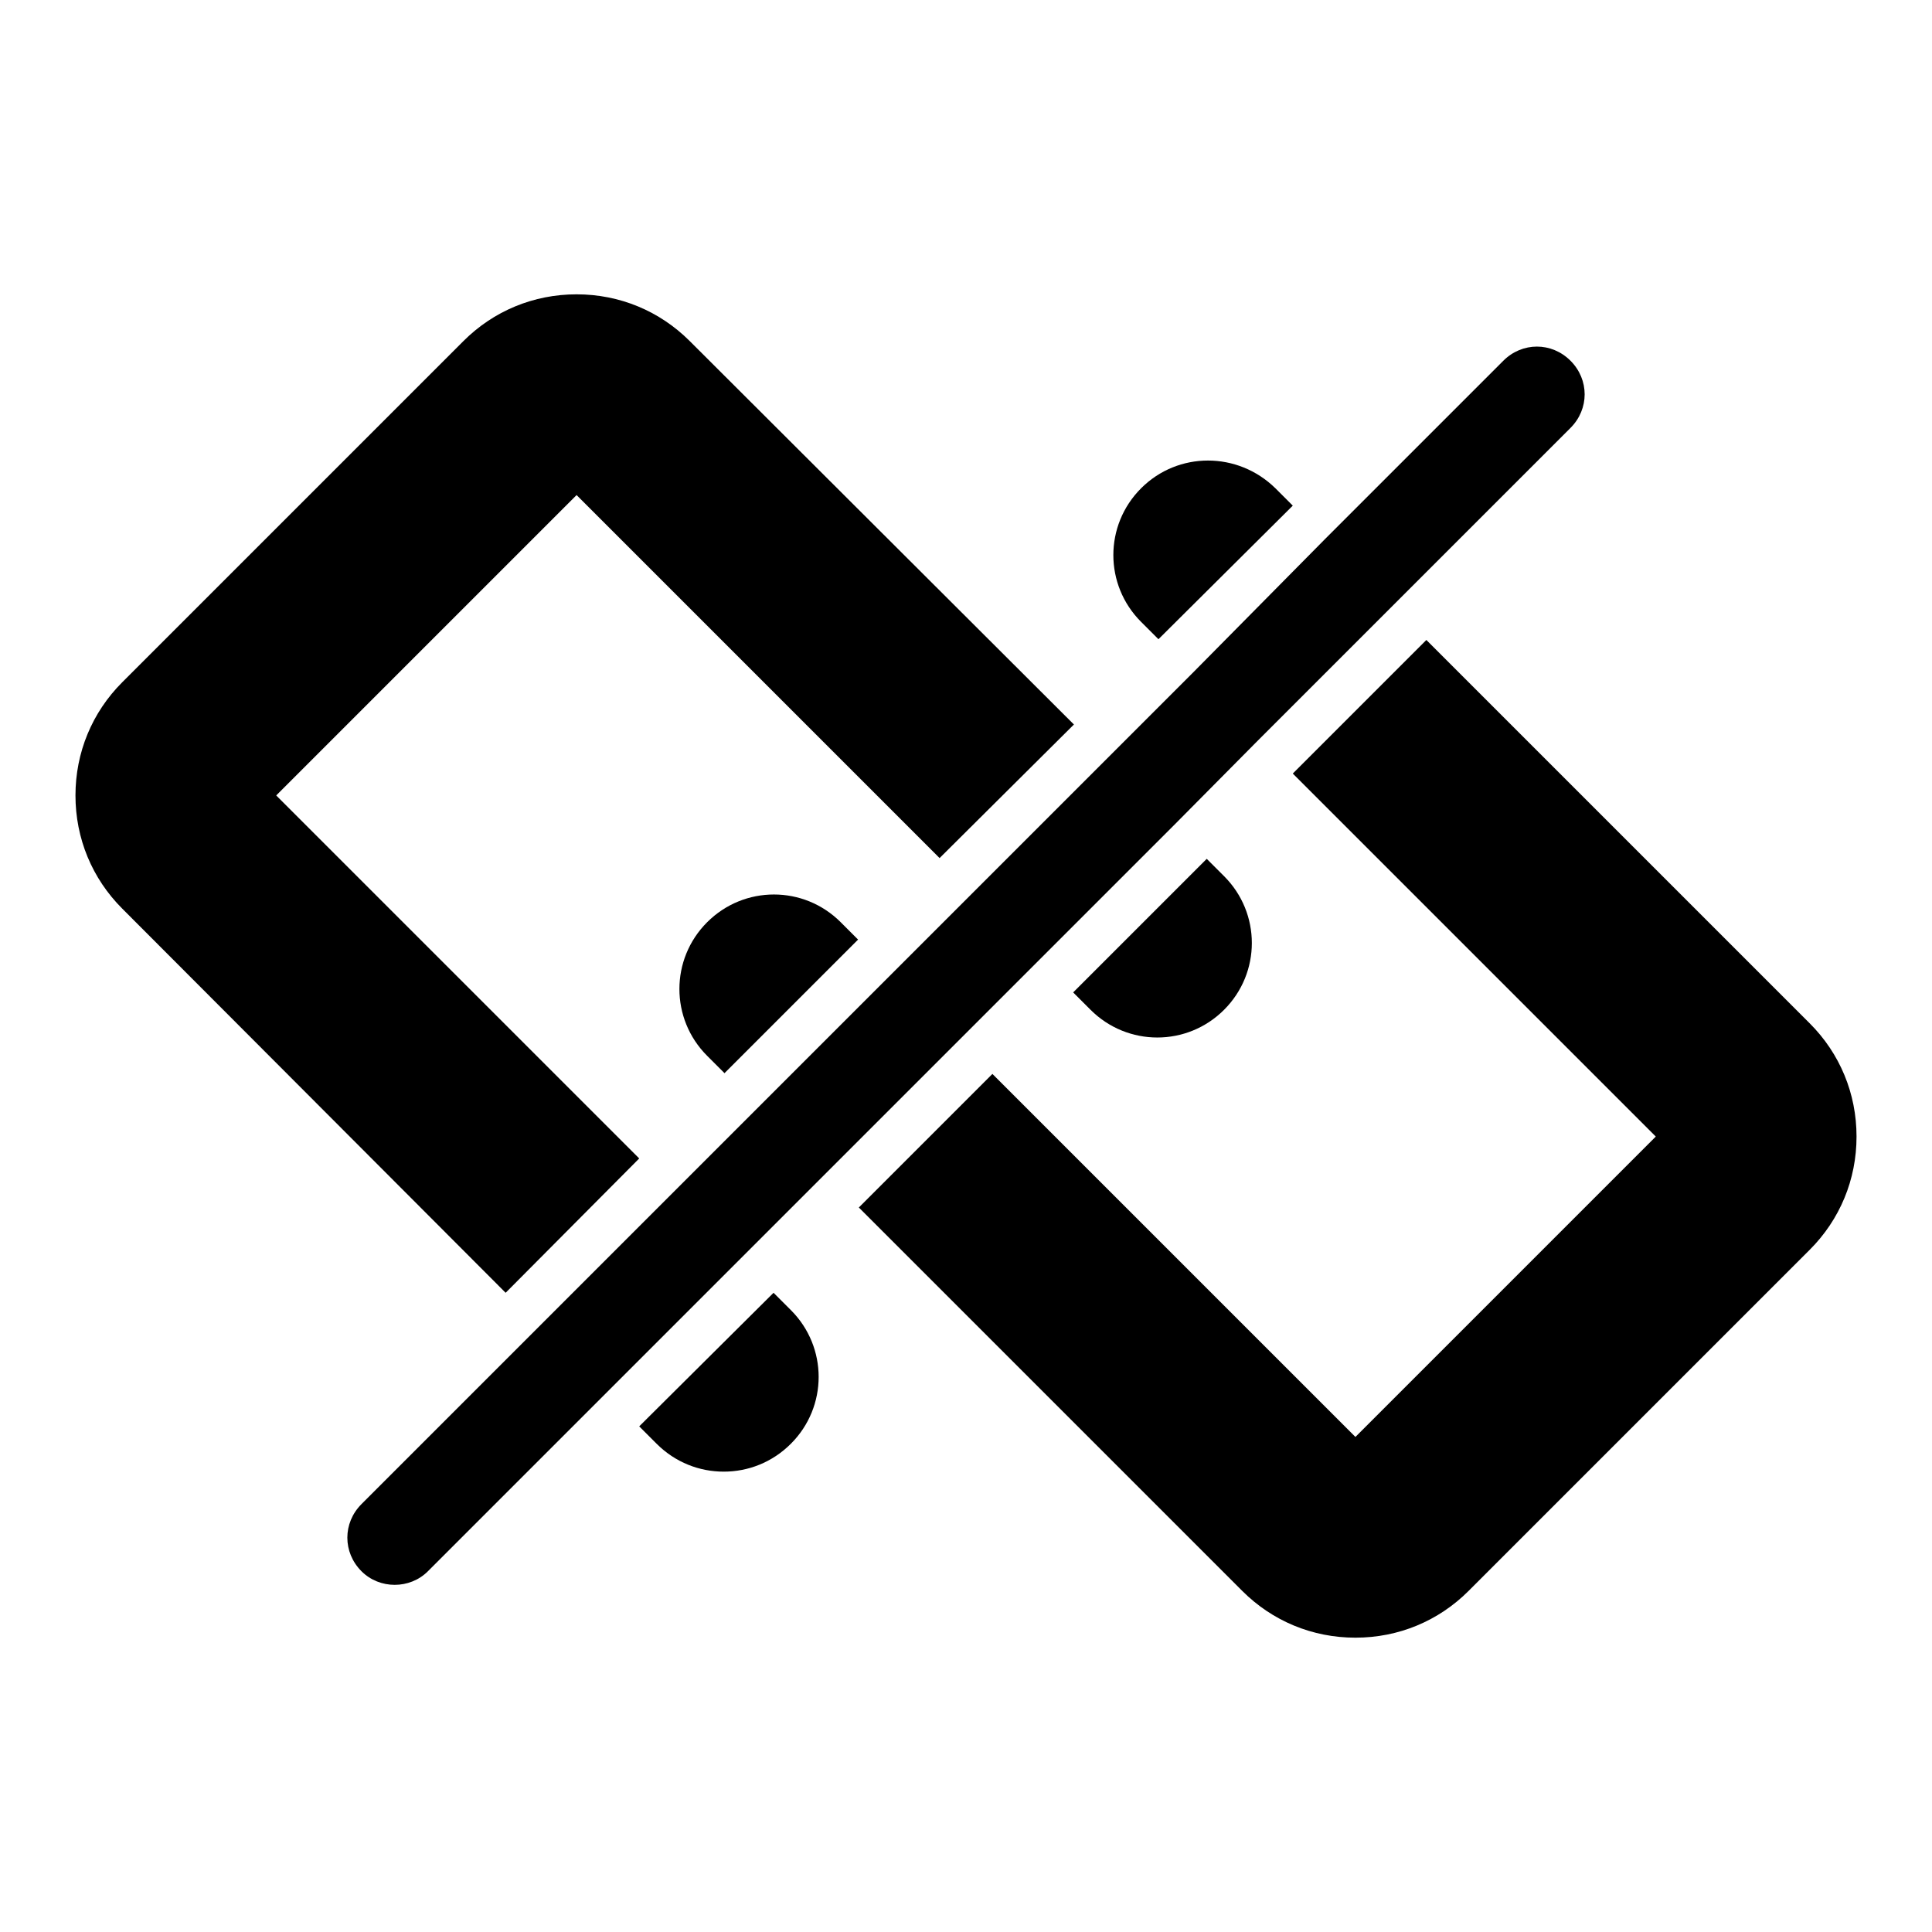
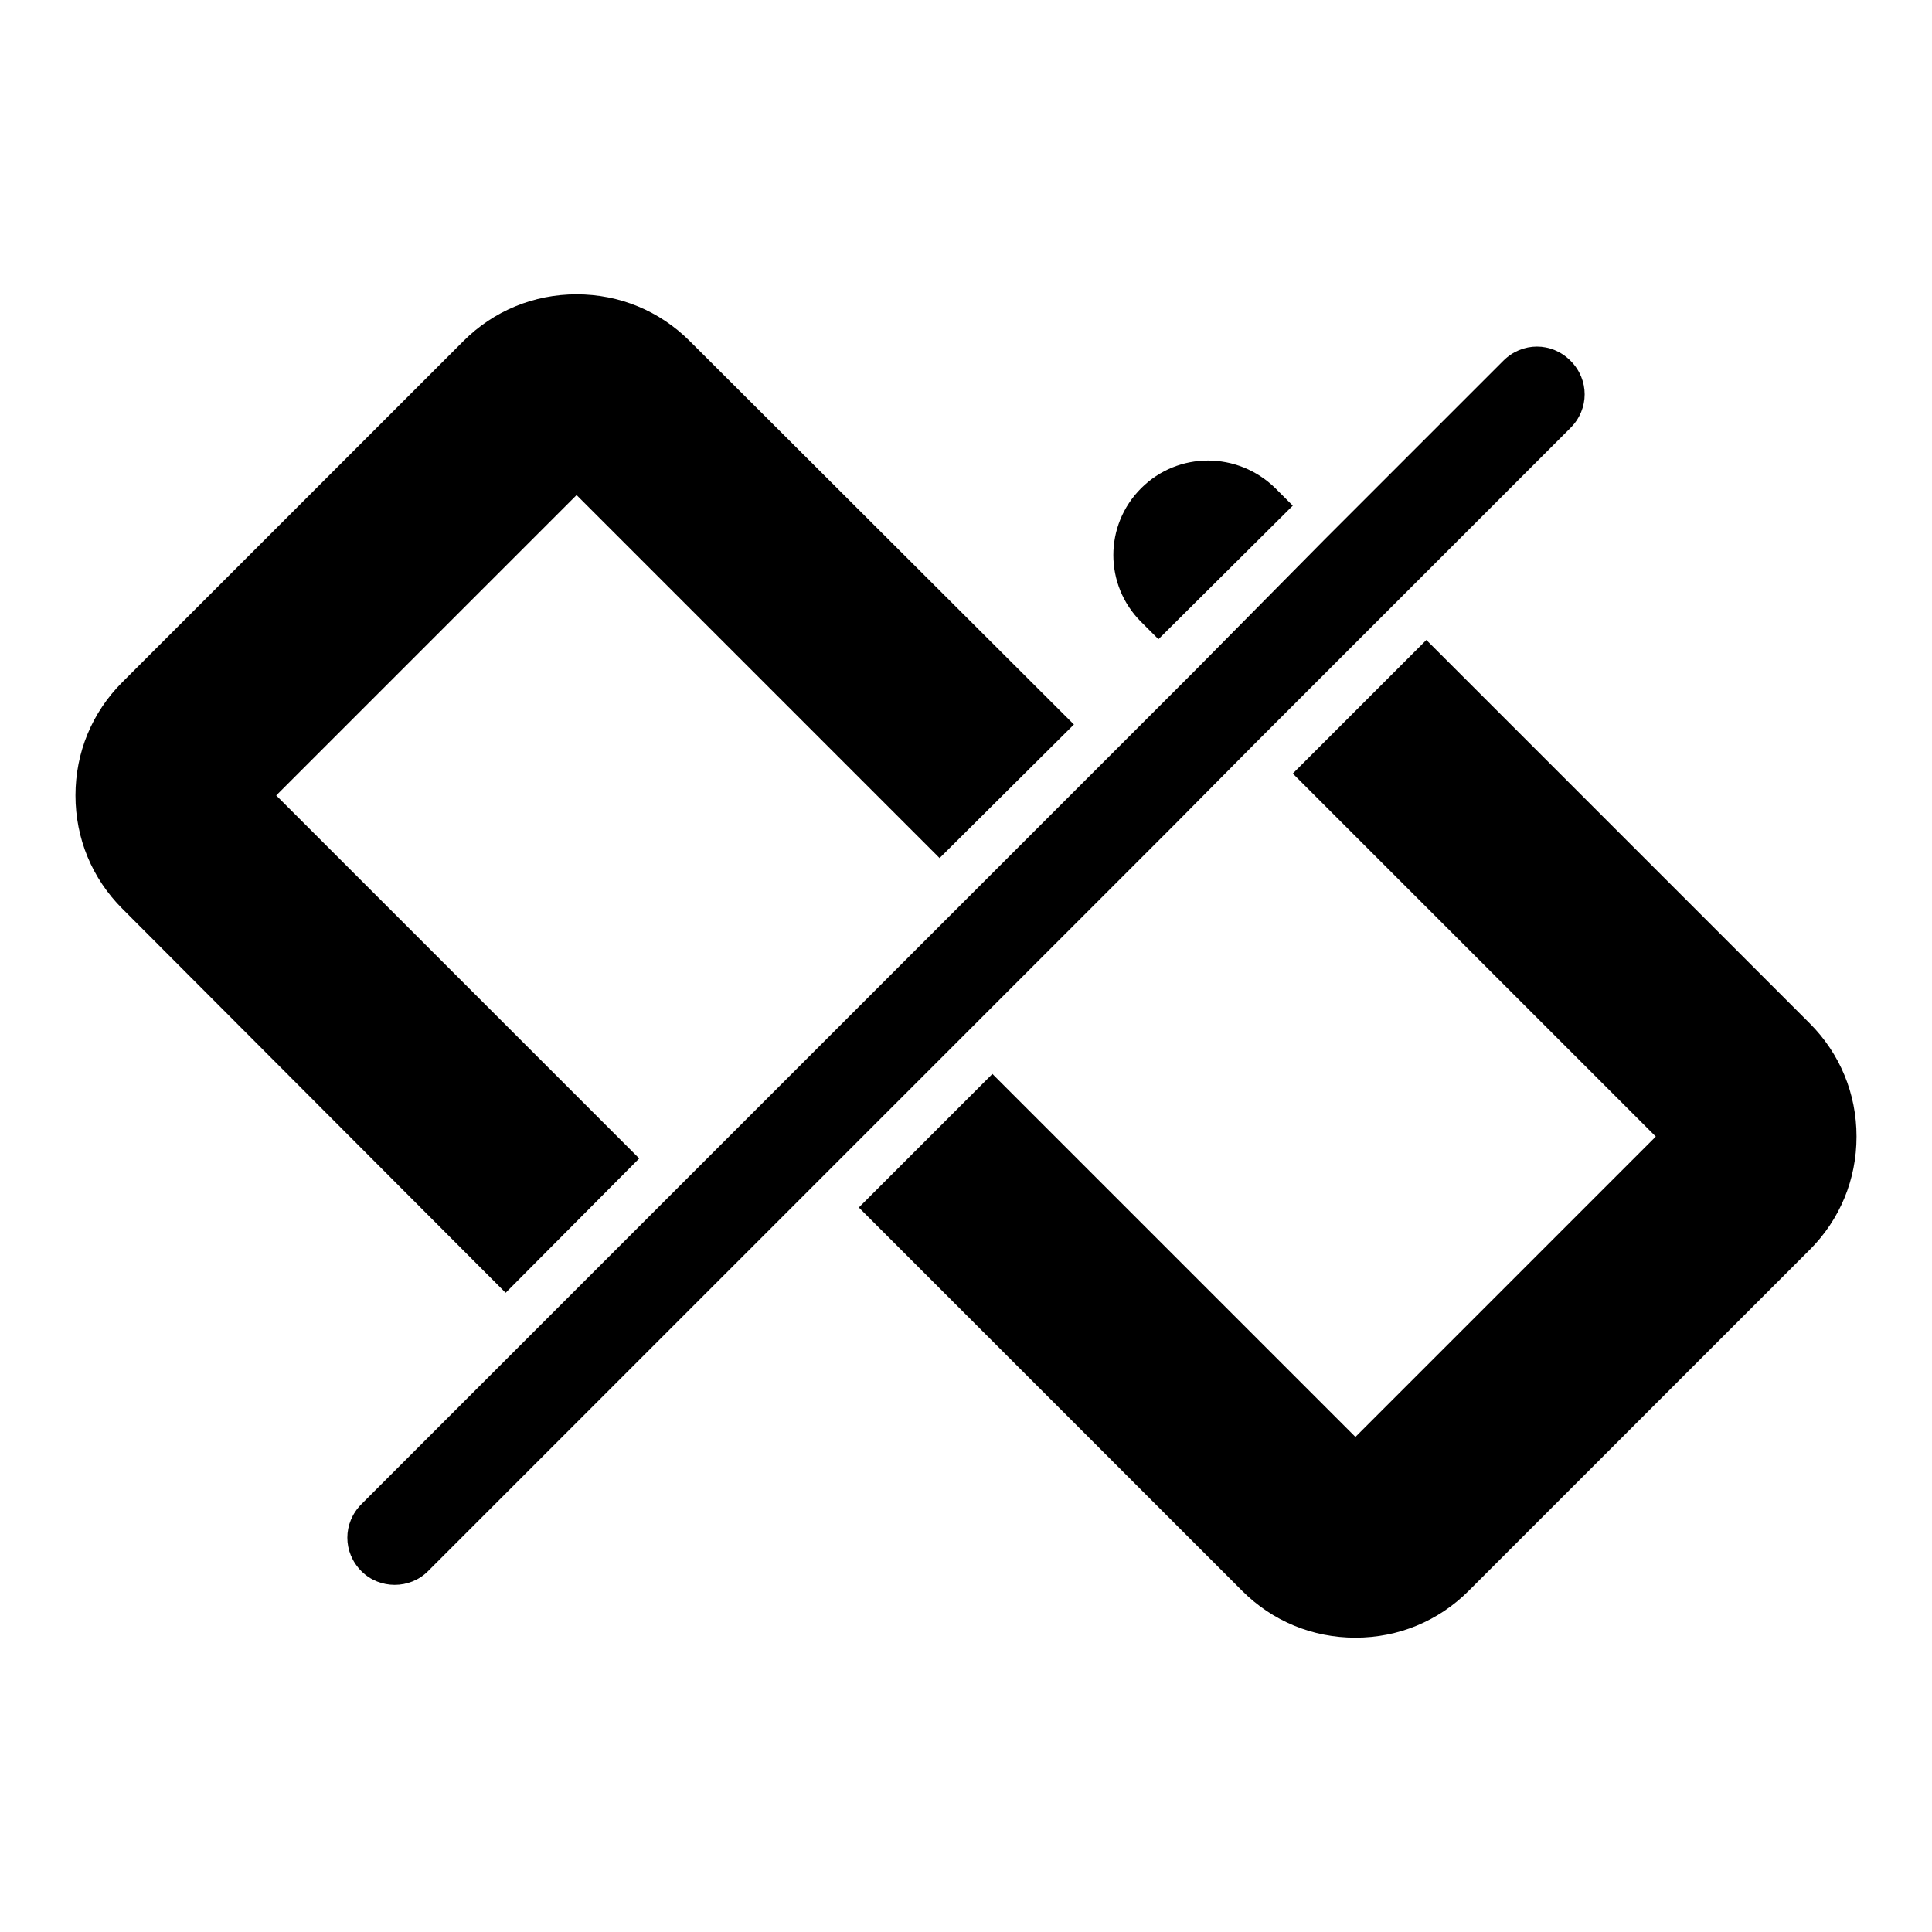
<svg xmlns="http://www.w3.org/2000/svg" version="1.1" x="0px" y="0px" viewBox="0 0 256 256" enable-background="new 0 0 256 256" xml:space="preserve">
  <g>
    <g>
      <g>
        <g>
-           <path fill="#000000" d="M102.5,171.3L84.7,189l2.3,2.3c2.5,2.5,5.7,3.7,8.9,3.7c3.2,0,6.4-1.2,8.9-3.7c4.9-4.9,4.9-12.8,0-17.7L102.5,171.3z" />
-           <path fill="#000000" d="M142.2,131.5l2.3,2.3c4.9,4.9,12.8,4.9,17.7,0c4.9-4.9,4.9-12.8,0-17.7l-2.3-2.3L142.2,131.5z" />
          <path fill="#000000" d="M84.7,153.5l-48.1-48.1l39.8-39.8l48.1,48.1L142.3,96L91.4,45.2c-4-4-9.3-6.2-15-6.2c-5.7,0-11,2.2-15,6.2L16.2,90.4c-4,4-6.2,9.3-6.2,15s2.2,11,6.2,15L67,171.3L84.7,153.5z" />
          <path fill="#000000" d="M189,84.8l-17.7,17.7l48.1,48.1l-39.8,39.8l-48.1-48.1L113.8,160l50.8,50.8c4,4,9.3,6.2,15,6.2c5.7,0,11-2.2,15-6.2l45.2-45.2c4-4,6.2-9.3,6.2-15s-2.2-11-6.2-15L189,84.8z" />
-           <path fill="#000000" d="M93.7,122.2c-4.9,4.9-4.9,12.8,0,17.7l2.3,2.3l17.7-17.7l-2.3-2.3C106.5,117.3,98.6,117.3,93.7,122.2z" />
          <path fill="#000000" d="M151.2,64.7c-4.9,4.9-4.9,12.8,0,17.7l2.3,2.3L171.3,67l-2.3-2.3C164,59.8,156.1,59.8,151.2,64.7z" />
          <path fill="#000000" d="M137.8,127.1l17.7-17.7L166.8,98l17.7-17.7l23.6-23.6c2.5-2.5,2.5-6.4,0-8.9c-2.5-2.5-6.4-2.5-8.9,0l-23.6,23.6L158,89.2l-11.3,11.3l-17.7,17.7L118.2,129l-17.7,17.7L89.2,158l-17.7,17.7l-23.6,23.6c-2.5,2.5-2.5,6.4,0,8.9c1.2,1.2,2.8,1.8,4.4,1.8s3.2-0.6,4.4-1.8l23.6-23.6l17.7-17.7l11.3-11.3l17.7-17.7L137.8,127.1z" />
        </g>
      </g>
      <g />
      <g />
      <g />
      <g />
      <g />
      <g />
      <g />
      <g />
      <g />
      <g />
      <g />
      <g />
      <g />
      <g />
      <g />
    </g>
  </g>
</svg>